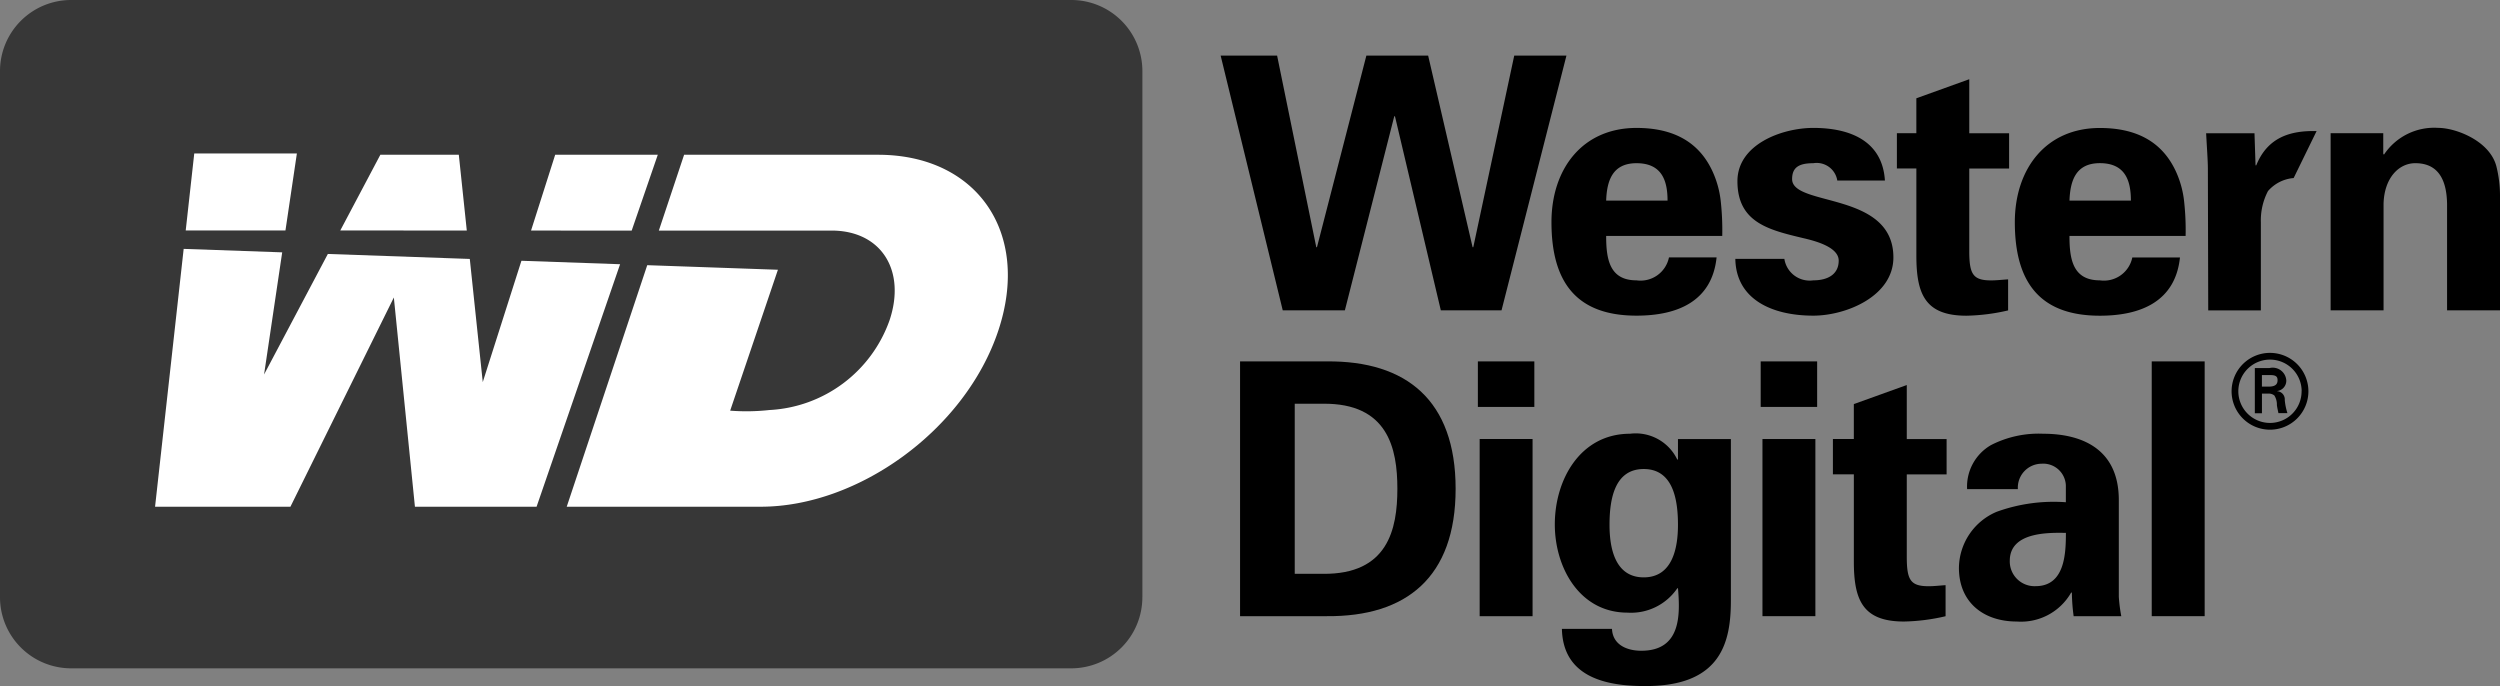
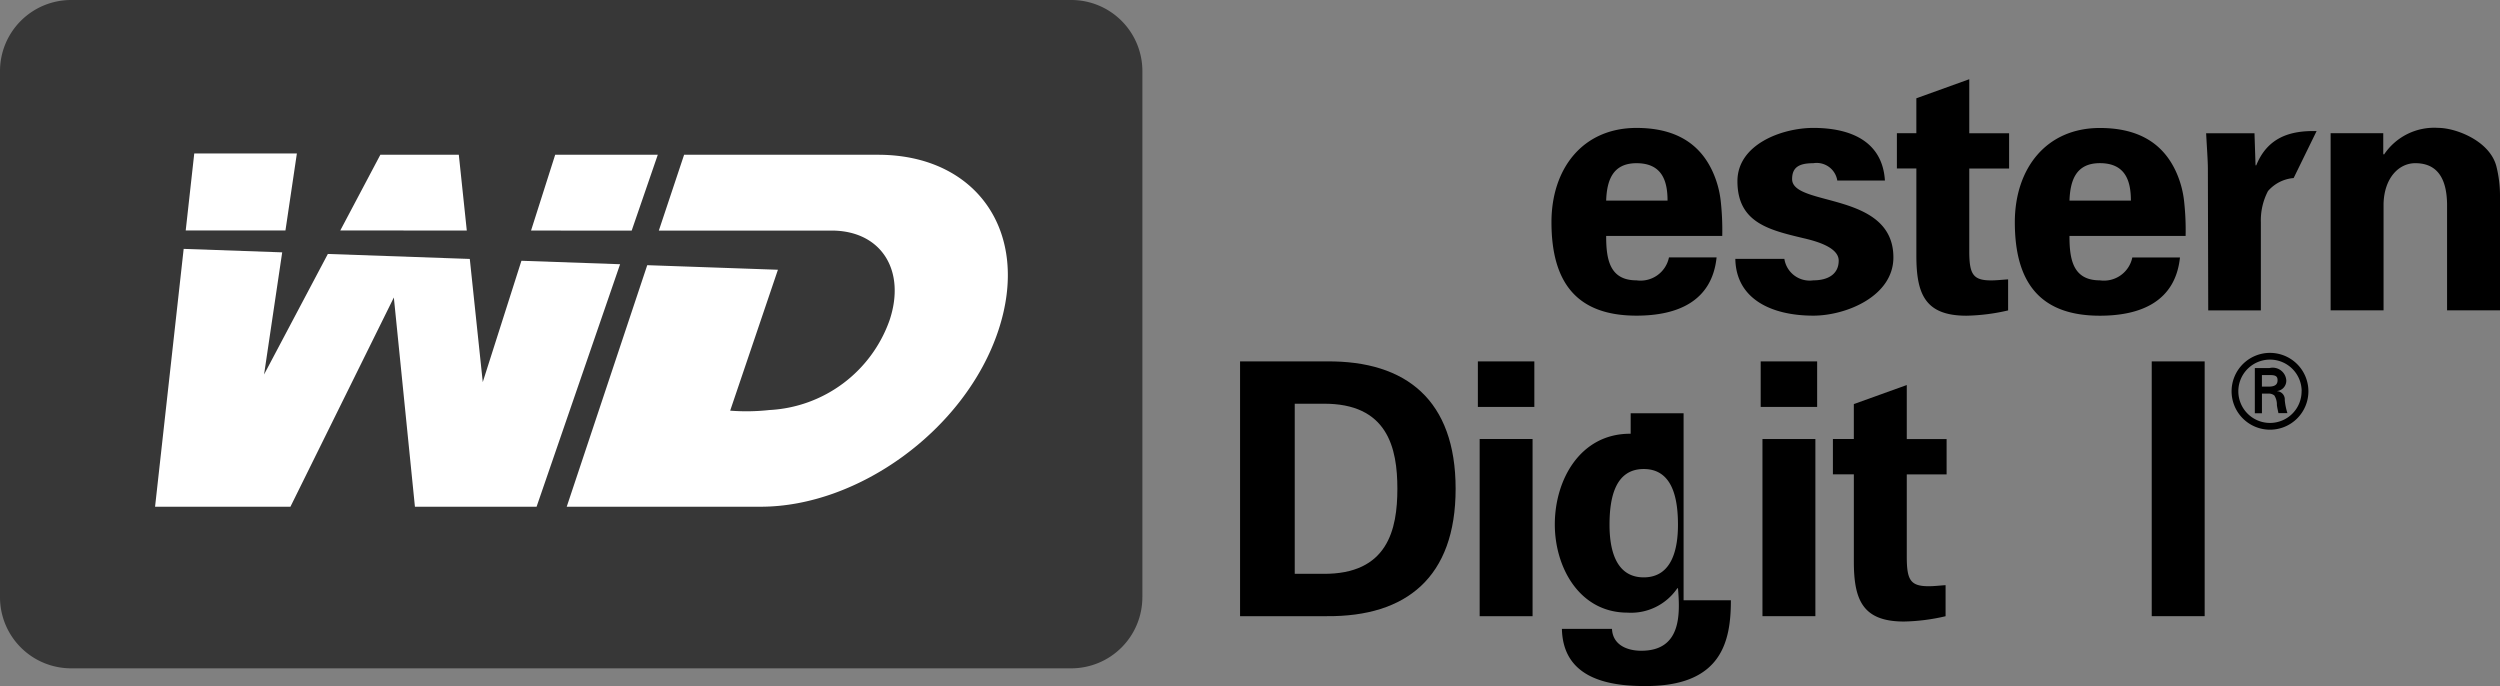
<svg xmlns="http://www.w3.org/2000/svg" viewBox="0 0 175.748 48.228">
  <rect x="0" y="0" width="175.748" height="48.228" fill="#808080" stroke="none" />
  <title>logo_western_digital</title>
  <path d="M80.307,41.983a5,5,0,0,1-5,5H5a5,5,0,0,1-5-5V5A5,5,0,0,1,5,0H75.309a5,5,0,0,1,5,5V41.983h0Z" fill="#373737" fill-rule="evenodd" />
  <polygon points="44.407 16.21 46.242 10.88 39.029 10.88 37.332 16.208 44.407 16.21 44.407 16.21" fill="#fff" fill-rule="evenodd" />
  <polygon points="32.815 16.205 32.254 10.88 26.738 10.88 23.921 16.203 32.815 16.205 32.815 16.205" fill="#fff" fill-rule="evenodd" />
  <polygon points="36.656 18.332 33.938 26.861 33.026 18.203 23.048 17.853 18.564 26.326 19.838 17.74 12.912 17.496 10.901 35.622 20.417 35.622 27.687 20.913 29.169 35.622 37.721 35.622 43.592 18.575 36.656 18.332 36.656 18.332" fill="#fff" fill-rule="evenodd" />
  <polygon points="20.067 16.203 20.87 10.79 13.656 10.79 13.056 16.2 20.067 16.203 20.067 16.203" fill="#fff" fill-rule="evenodd" />
  <path d="M61.733,10.88H48.092l-1.777,5.331,12.307,0c3.394,0.09,5.063,2.865,3.914,6.3a9.48,9.48,0,0,1-8.45,6.314,14.762,14.762,0,0,1-2.756.044l3.357-9.906L45.5,18.642l-5.66,16.98H53.486c6.858,0,14.374-5.416,16.692-12.372S68.623,10.88,61.733,10.88h0Z" fill="#fff" fill-rule="evenodd" />
-   <polygon points="96.055 3.907 100.397 3.907 103.522 17.377 103.571 17.377 106.45 3.907 110.12 3.907 105.556 21.818 101.289 21.818 98.065 8.174 98.015 8.174 94.543 21.818 90.176 21.818 85.81 3.907 89.779 3.907 92.533 17.377 92.582 17.377 96.055 3.907 96.055 3.907" fill-rule="evenodd" />
  <path d="M112.912,16.584c0,1.612.223,3.124,2.132,3.124a2.04,2.04,0,0,0,2.283-1.612h3.348c-0.322,3.076-2.729,4.094-5.631,4.094-4.266,0-5.977-2.406-5.977-6.574,0-3.747,2.182-6.623,5.977-6.623,2.332,0,4.267.794,5.309,2.977a6.8,6.8,0,0,1,.62,2.231,18.882,18.882,0,0,1,.1,2.383h-8.16Zm4.315-2.481c0-1.365-.372-2.63-2.183-2.63-1.711,0-2.083,1.266-2.132,2.63h4.315Z" fill-rule="evenodd" />
  <path d="M129.16,12.689a1.468,1.468,0,0,0-1.687-1.216c-1.017,0-1.489.3-1.489,1.116,0,1.961,7.12.844,7.12,5.507,0,2.729-3.323,4.094-5.631,4.094-2.9,0-5.432-1.142-5.481-3.994h3.447a1.8,1.8,0,0,0,2.034,1.512c1.018,0,1.786-.421,1.786-1.388,0-.992-1.786-1.414-2.53-1.588-2.381-.571-4.589-1.092-4.589-3.994,0-2.6,3.15-3.746,5.333-3.746,2.63,0,4.862.943,5.035,3.7H129.16Z" fill-rule="evenodd" />
  <path d="M134.718,9.365V6.909l3.72-1.34v3.8h2.8v2.48h-2.8v5.78c0,1.636.248,2.083,1.538,2.083,0.4,0,.794-0.05,1.192-0.073v2.183a13.934,13.934,0,0,1-2.928.372c-2.9,0-3.521-1.513-3.521-4.218V11.845h-1.369V9.365h1.369Z" fill-rule="evenodd" />
  <path d="M145.482,16.584c0,1.612.223,3.124,2.134,3.124A2.037,2.037,0,0,0,149.9,18.1h3.35c-0.323,3.076-2.729,4.094-5.631,4.094-4.267,0-5.978-2.406-5.978-6.574,0-3.747,2.182-6.623,5.978-6.623,2.331,0,4.266.794,5.308,2.977a6.781,6.781,0,0,1,.62,2.231,18.614,18.614,0,0,1,.1,2.383h-8.162ZM149.8,14.1c0-1.365-.372-2.63-2.183-2.63-1.712,0-2.084,1.266-2.134,2.63H149.8Z" fill-rule="evenodd" />
  <path d="M161.247,12.516a2.673,2.673,0,0,0-1.81.917,4.451,4.451,0,0,0-.5,2.208v6.178h-3.7l-0.025-9.973c0-.521-0.074-1.562-0.123-2.48h3.4l0.074,2.256h0.05c0.793-1.96,2.381-2.455,4.242-2.406l-1.613,3.3h0Z" fill-rule="evenodd" />
  <path d="M167.537,10.8l0.051,0.075a4.242,4.242,0,0,1,3.819-1.885c1.241,0,3.646.918,4.093,2.729a8.512,8.512,0,0,1,.248,1.984v8.112h-3.721V14.326c-0.025-1.34-.4-2.854-2.233-2.854-1.166,0-2.184,1.043-2.232,2.854v7.492h-3.721V9.365h3.7V10.8h0Z" fill-rule="evenodd" />
  <path d="M87.175,25.406h6.1c5.58-.05,9.054,2.728,9.054,8.956s-3.474,9-9.054,8.954h-6.1V25.406h0Zm3.844,14.933H93c4.563,0.05,5.234-3.125,5.234-5.977S97.567,28.333,93,28.382H91.019V40.338h0Z" fill-rule="evenodd" />
  <path d="M107.863,25.406v3.2h-3.97v-3.2h3.97Zm-0.124,5.457V43.316h-3.72V30.863h3.72Z" fill-rule="evenodd" />
-   <path d="M121.68,42.2c0,2.9-.644,6.078-6.1,6.028-2.754,0-5.706-.67-5.779-4.019h3.521c0.05,1.117,1.042,1.538,2.06,1.538,2.827,0,2.728-2.58,2.58-4.391h-0.05a3.93,3.93,0,0,1-3.5,1.712c-3.374,0-5.11-3.176-5.11-6.2,0-3.175,1.811-6.376,5.283-6.376a3.24,3.24,0,0,1,3.325,1.812h0.05v-1.44h3.72V42.2h0Zm-6.127-1.612c2.034,0,2.407-2.083,2.407-3.695,0-1.836-.372-3.921-2.407-3.921s-2.405,2.085-2.405,3.921c0,1.612.372,3.695,2.405,3.695h0Z" fill-rule="evenodd" />
+   <path d="M121.68,42.2c0,2.9-.644,6.078-6.1,6.028-2.754,0-5.706-.67-5.779-4.019h3.521c0.05,1.117,1.042,1.538,2.06,1.538,2.827,0,2.728-2.58,2.58-4.391h-0.05a3.93,3.93,0,0,1-3.5,1.712c-3.374,0-5.11-3.176-5.11-6.2,0-3.175,1.811-6.376,5.283-6.376h0.05v-1.44h3.72V42.2h0Zm-6.127-1.612c2.034,0,2.407-2.083,2.407-3.695,0-1.836-.372-3.921-2.407-3.921s-2.405,2.085-2.405,3.921c0,1.612.372,3.695,2.405,3.695h0Z" fill-rule="evenodd" />
  <path d="M127.744,25.406v3.2h-3.969v-3.2h3.969Zm-0.124,5.457V43.316H123.9V30.863h3.721Z" fill-rule="evenodd" />
  <path d="M130.323,30.863V28.407l3.722-1.34v3.8h2.8v2.481h-2.8v5.779c0,1.638.248,2.084,1.538,2.084,0.4,0,.794-0.05,1.19-0.074v2.183a13.861,13.861,0,0,1-2.926.373c-2.9,0-3.523-1.514-3.523-4.217V33.344h-1.472V30.863h1.472Z" fill-rule="evenodd" />
-   <path d="M138.286,34.386a3.365,3.365,0,0,1,1.686-3.1,7.349,7.349,0,0,1,3.671-.794c2.5,0,5.308.919,5.308,4.664v6.8a11.154,11.154,0,0,0,.174,1.364h-3.349a13.173,13.173,0,0,1-.124-1.662H145.6a4.059,4.059,0,0,1-3.821,2.035c-2.331,0-4.068-1.341-4.068-3.772a4.328,4.328,0,0,1,2.655-3.943,11.776,11.776,0,0,1,4.862-.671V34.137a1.591,1.591,0,0,0-1.712-1.538,1.681,1.681,0,0,0-1.661,1.786h-3.572Zm3,5.035a1.74,1.74,0,0,0,1.811,1.786c2.059,0,2.134-2.281,2.134-3.745-1.29-.024-3.945-0.05-3.945,1.96h0Z" fill-rule="evenodd" />
  <polygon points="154.986 25.406 154.986 43.316 151.265 43.316 151.265 25.406 154.986 25.406 154.986 25.406" fill-rule="evenodd" />
  <path d="M156.879,27.5a2.7,2.7,0,1,1,2.707,2.707,2.7,2.7,0,0,1-2.707-2.707h0Zm4.926,0a2.226,2.226,0,1,0-2.218,2.232A2.221,2.221,0,0,0,161.8,27.5h0Zm-2.792.179v1.372h-0.5V25.875h1.027a0.957,0.957,0,0,1,1.185.875,0.732,0.732,0,0,1-.647.74V27.5a0.577,0.577,0,0,1,.539.625,4.322,4.322,0,0,0,.187.919h-0.632c-0.036-.18-0.085-0.381-0.108-0.568a1.2,1.2,0,0,0-.179-0.674,0.633,0.633,0,0,0-.46-0.13h-0.415Zm0.524-.5c0.466-.014.574-0.208,0.574-0.452s-0.108-.359-0.5-0.359h-0.6v0.812h0.524Z" fill-rule="evenodd" />
</svg>